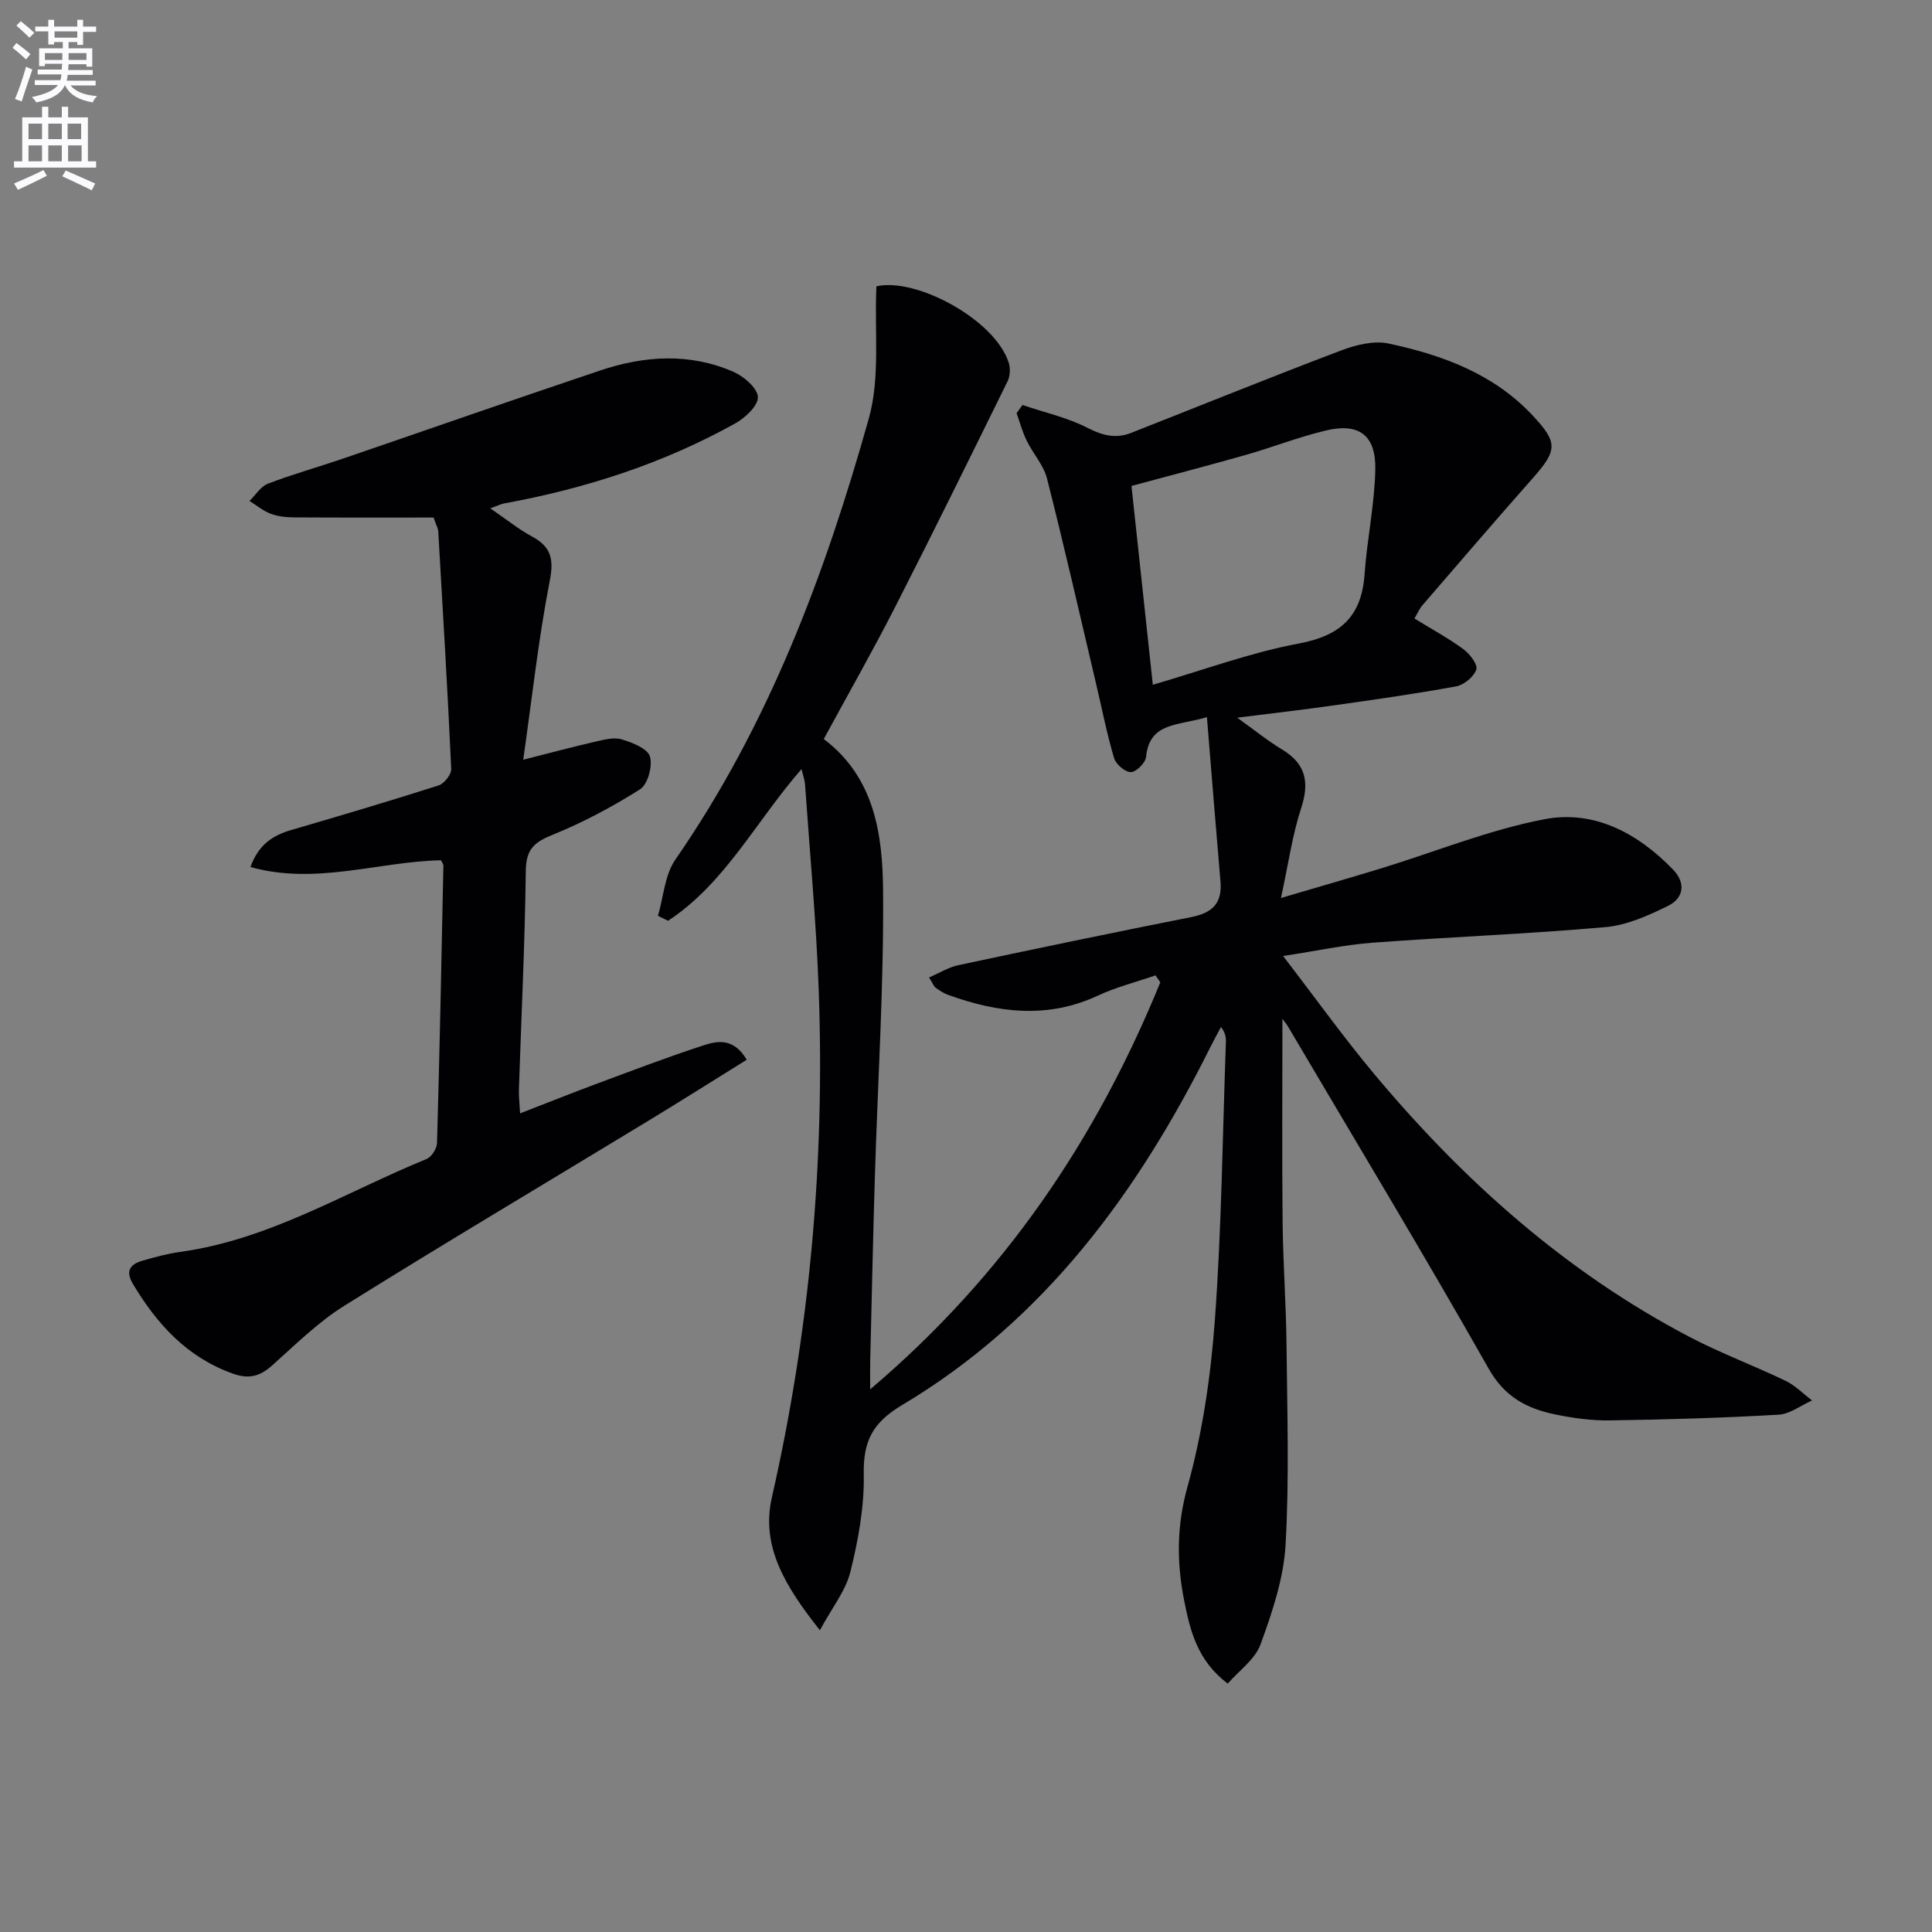
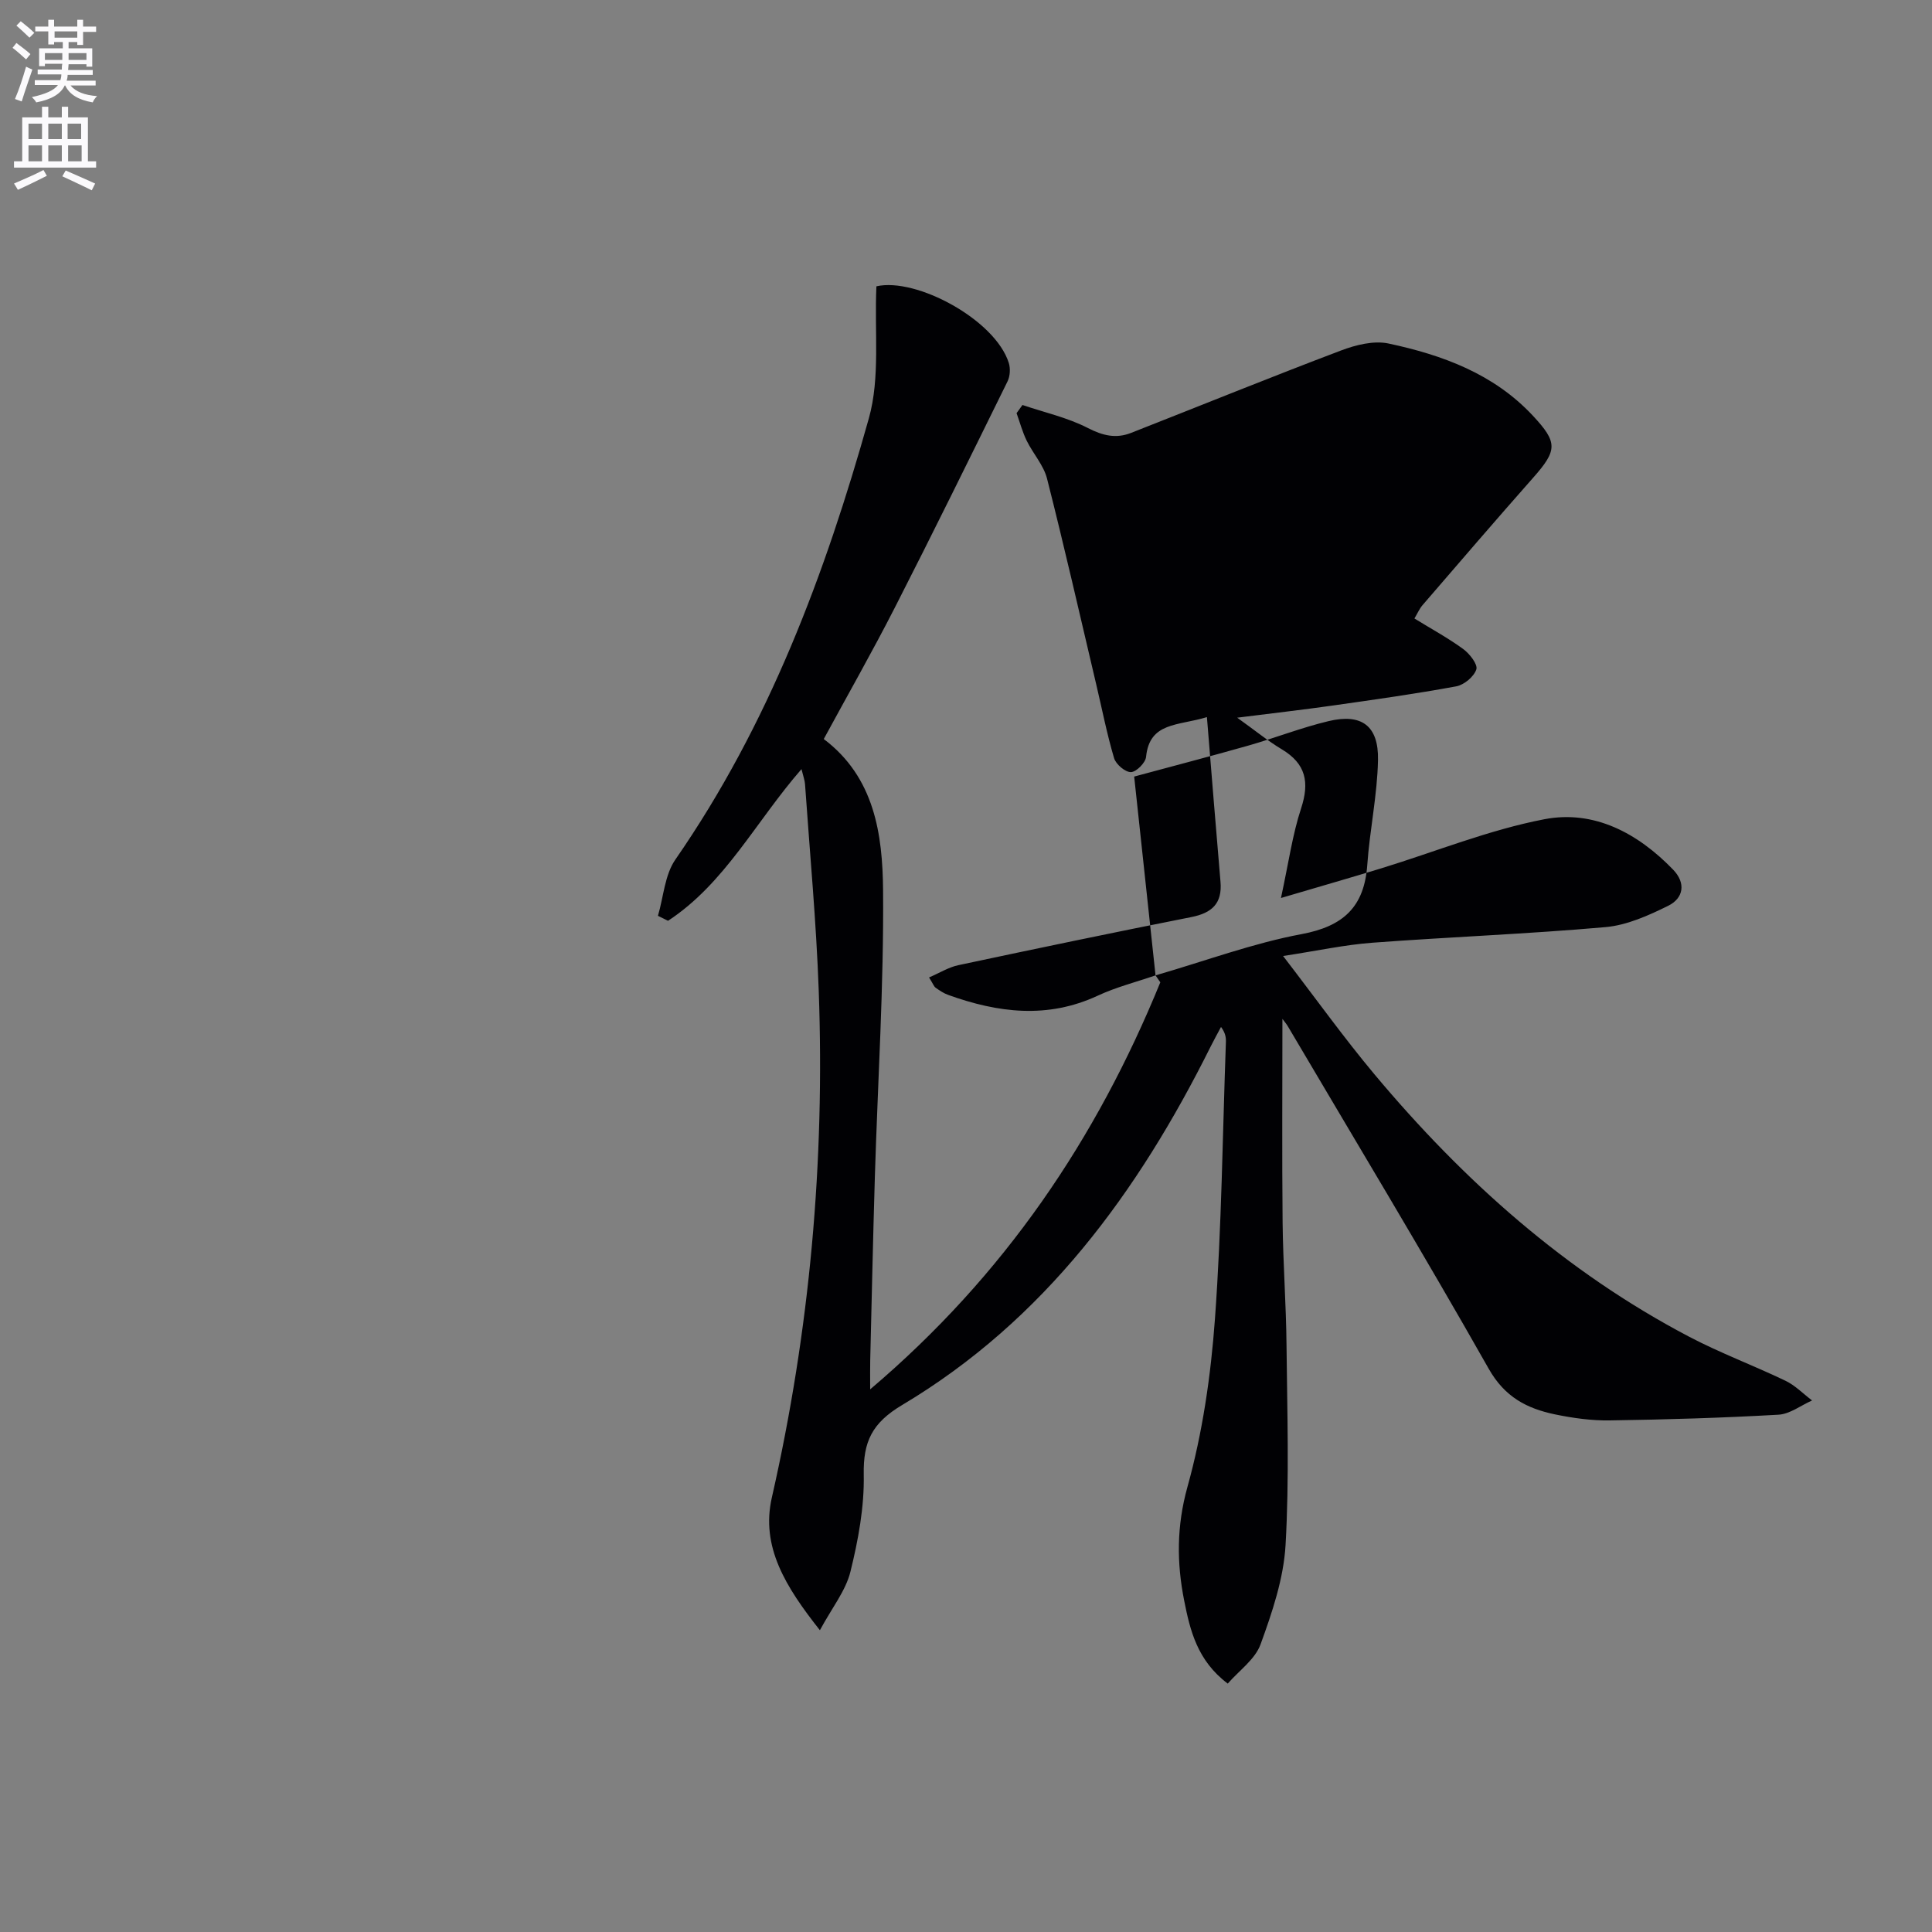
<svg xmlns="http://www.w3.org/2000/svg" enable-background="new 0 0 400 400" viewBox="0 0 400 400">
  <rect x="0" y="0" width="400" height="400" fill="#808080" stroke="none" />
  <path d="m2.6 9.9.8-1c.9.7 1.9 1.4 2.9 2.3l-.9 1.1c-1.1-1-2-1.8-2.8-2.4zm.5 10.6c.9-2.1 1.6-4.3 2.3-6.7.4.2.8.4 1.3.6-.7 2.1-1.5 4.3-2.2 6.6zm.3-15.2.9-.9c1 .8 2 1.6 2.8 2.4l-1 1c-.9-.9-1.8-1.7-2.7-2.5zm12.6-1.2h1.2v1.4h2.7v1.1h-2.7v2.7h-1.2v-.6h-1.8v1.3h4.9v3.8h-1.2v-.5h-3.7c0 .4-.1.9-.1 1.2h5.1v1h-5.2c0 .5-.1.9-.2 1.2h6v1h-5.2c1.1 1.3 2.9 2 5.5 2.2-.4.4-.7.8-.9 1.3-2.9-.5-4.8-1.6-5.7-3.5h-.1c-.8 1.7-2.7 2.9-5.9 3.5-.2-.4-.6-.8-.9-1.1 2.8-.6 4.6-1.4 5.4-2.5h-4.8v-1h5.3c.1-.3.2-.7.2-1.2h-4.9v-1h5c0-.4 0-.8.1-1.2h-3.6v.5h-1.2v-3.7h4.9v-1.3h-1.8v.5h-1.2v-2.7h-2.7v-1h2.7v-1.4h1.2v1.4h4.8zm-6.7 8.3h3.6c0-.4 0-.9 0-1.4h-3.6zm1.9-4.6h4.8v-1.3h-4.7v1.3zm6.7 3.2h-3.7v1.4h3.7z" fill="#fbfafc" />
  <path d="m8.7 22.1h1.3v2.2h2.8v-2.2h1.3v2.2h4.1v9.1h1.7v1.3h-17v-1.3h1.7v-9.1h4.1zm.3 13.1.7 1.2c-1.8.9-3.8 1.9-6 2.9-.2-.4-.5-.8-.8-1.3 2.3-1 4.4-1.9 6.1-2.8zm-3.1-6.4h2.8v-3.2h-2.8zm0 4.6h2.8v-3.3h-2.8zm4.1-4.6h2.8v-3.2h-2.8zm0 4.6h2.8v-3.3h-2.8zm3.6 1.9c2.1.9 4.1 1.8 6.1 2.7l-.7 1.4c-2.2-1.1-4.2-2-6.1-2.9zm3.2-9.7h-2.8v3.2h2.8zm-2.7 7.8h2.8v-3.3h-2.8z" fill="#fbfafc" />
  <g fill="#010104">
-     <path d="m239.24 201.94c-4 1.38-8.16 2.43-11.98 4.21-10.41 4.84-20.67 3.54-30.96-.17-.92-.33-1.78-.91-2.58-1.48-.37-.26-.53-.8-1.37-2.13 2.15-.92 4.03-2.11 6.06-2.54 16.06-3.42 32.13-6.77 48.24-9.96 4.26-.84 6.43-2.81 6.04-7.31-.96-11.17-1.85-22.34-2.81-34.09-6.01 1.84-11.87.98-12.6 8.24-.12 1.22-2.03 3.13-3.14 3.15-1.18.02-3.1-1.62-3.48-2.89-1.5-5.06-2.51-10.26-3.73-15.41-3.34-14.17-6.57-28.36-10.15-42.46-.71-2.8-2.91-5.19-4.22-7.87-.88-1.81-1.41-3.79-2.09-5.69.41-.56.81-1.13 1.22-1.69 4.54 1.54 9.33 2.6 13.55 4.77 3.1 1.59 5.82 2.23 8.93 1.01 14.49-5.69 28.91-11.55 43.46-17.06 3.06-1.16 6.79-2.1 9.85-1.45 11.15 2.38 21.76 6.25 29.86 14.92 5.21 5.58 5.13 7.17.03 12.93-7.7 8.71-15.27 17.53-22.86 26.33-.63.73-1.02 1.67-1.67 2.75 3.49 2.15 6.96 4.03 10.11 6.33 1.32.97 3.04 3.17 2.71 4.21-.49 1.5-2.53 3.21-4.16 3.51-8.47 1.56-17.01 2.76-25.55 3.97-6.17.88-12.37 1.58-19.8 2.52 3.71 2.65 6.35 4.82 9.24 6.55 4.99 2.99 5.76 6.82 3.99 12.22-1.79 5.43-2.57 11.19-4.17 18.56 7.99-2.36 14.39-4.19 20.76-6.14 11.24-3.45 22.27-7.95 33.74-10.16 10.33-2 19.41 2.89 26.7 10.44 2.67 2.77 2.17 5.9-1.04 7.48-4.08 2.01-8.53 4.02-12.97 4.41-16.06 1.42-32.18 2.03-48.26 3.23-5.74.43-11.41 1.67-18.49 2.75 6.8 8.84 12.57 16.91 18.92 24.5 18.43 22.02 39.57 40.9 65.16 54.33 6.46 3.39 13.35 5.95 19.93 9.11 2.02.97 3.68 2.7 5.51 4.08-2.32 1.03-4.6 2.82-6.97 2.95-11.62.66-23.27 1.01-34.91 1.18-3.78.06-7.64-.48-11.36-1.25-5.79-1.21-10.39-3.58-13.7-9.43-13.52-23.87-27.7-47.36-41.64-70.99-.24-.4-.55-.76-1.08-1.46 0 14.4-.1 28.28.04 42.15.09 8.48.73 16.95.81 25.43.14 13.79.59 27.61-.2 41.36-.4 6.94-2.76 13.91-5.17 20.54-1.13 3.12-4.45 5.44-6.8 8.14-6.33-4.77-7.8-11.05-9.02-17.19-1.55-7.8-1.58-15.39.67-23.5 3.14-11.26 4.85-23.09 5.7-34.79 1.39-19.07 1.58-38.23 2.27-57.35.03-.93-.09-1.87-1.01-3.12-.72 1.35-1.46 2.68-2.14 4.04-15.02 30.16-34.43 56.68-63.89 74.24-6.21 3.7-8.07 7.56-7.94 14.4.13 6.7-1.14 13.56-2.76 20.11-.97 3.93-3.78 7.41-6.32 12.11-7.11-8.99-12.26-17.28-9.95-27.46 7.87-34.59 10.99-69.57 9.71-104.95-.51-14.28-1.85-28.52-2.84-42.78-.06-.8-.36-1.58-.73-3.09-9.44 10.81-15.83 23.66-27.63 31.4-.7-.34-1.39-.69-2.09-1.03 1.16-3.92 1.4-8.46 3.61-11.65 19.31-27.87 31.01-59.11 40.06-91.36 2.37-8.46 1.13-17.94 1.56-27.32 8.23-1.89 24.59 6.91 27.41 15.86.36 1.15.27 2.74-.26 3.82-7.7 15.64-15.39 31.29-23.32 46.81-4.67 9.15-9.76 18.08-14.73 27.24 10.51 7.91 12.18 19.73 12.28 31.3.17 19.78-1.1 39.57-1.7 59.36-.38 12.64-.65 25.29-.96 37.93-.04 1.6-.01 3.21-.01 6.05 27.87-23.64 46.86-51.9 60.07-84.27-.32-.49-.65-.97-.99-1.44zm-.56-60.17c10.52-3.05 20.22-6.67 30.24-8.54 8.66-1.62 12.98-5.63 13.6-14.33.51-7.26 2.08-14.48 2.22-21.73.14-7.1-3.42-9.67-10.23-8.04-5.62 1.34-11.05 3.48-16.63 5.07-7.78 2.21-15.61 4.24-23.62 6.41 1.46 13.62 2.89 26.94 4.42 41.16z" />
-     <path d="m101.51 105.25c3.4 2.32 5.85 4.32 8.59 5.8 3.96 2.13 4.62 4.63 3.72 9.22-2.34 12-3.66 24.21-5.49 37.02 5.77-1.46 10.37-2.69 15.02-3.76 1.76-.4 3.77-.94 5.38-.45 2.2.67 5.32 1.88 5.83 3.54.6 1.96-.44 5.79-2.05 6.8-5.81 3.68-11.97 6.94-18.34 9.52-3.77 1.53-5.26 3.11-5.31 7.36-.19 15.12-.93 30.24-1.43 45.36-.04 1.3.13 2.61.25 4.85 5.48-2.12 10.49-4.13 15.54-6.01 7.46-2.77 14.9-5.62 22.46-8.08 2.86-.93 6.23-1.58 8.92 2.99-6.97 4.33-13.78 8.64-20.67 12.82-20.89 12.69-41.91 25.17-62.64 38.11-5.45 3.4-10.14 8.08-14.98 12.39-2.51 2.23-4.79 2.85-8.09 1.67-9.51-3.4-15.72-10.24-20.71-18.59-1.6-2.68-.55-4.07 1.99-4.8 2.55-.73 5.13-1.45 7.74-1.81 18.49-2.52 34.23-12.35 51.07-19.24 1.03-.42 2.14-2.16 2.17-3.32.55-19.13.93-38.27 1.32-57.41.01-.29-.25-.59-.49-1.12-12.92.25-25.88 5.19-39.46 1.4 1.69-4.69 4.67-6.57 8.49-7.68 10.19-2.97 20.37-5.99 30.48-9.22 1.15-.37 2.65-2.28 2.6-3.41-.75-16.43-1.74-32.86-2.69-49.28-.03-.47-.31-.92-.96-2.77-9.33 0-19.09.03-28.86-.03-1.64-.01-3.37-.2-4.88-.76-1.57-.59-2.92-1.74-4.37-2.64 1.25-1.22 2.29-2.99 3.79-3.57 5.1-1.96 10.38-3.43 15.56-5.2 17.74-6.07 35.44-12.27 53.21-18.23 9.19-3.09 18.57-3.71 27.67.28 2.15.94 4.96 3.38 5.02 5.21.06 1.8-2.64 4.32-4.72 5.47-14.94 8.31-31.02 13.48-47.81 16.55-.61.11-1.2.41-2.87 1.02z" />
+     <path d="m239.24 201.94c-4 1.38-8.16 2.43-11.98 4.21-10.41 4.84-20.67 3.54-30.96-.17-.92-.33-1.78-.91-2.58-1.48-.37-.26-.53-.8-1.37-2.13 2.15-.92 4.03-2.11 6.06-2.54 16.06-3.42 32.13-6.77 48.24-9.96 4.26-.84 6.43-2.81 6.04-7.31-.96-11.17-1.85-22.34-2.81-34.09-6.01 1.84-11.87.98-12.6 8.24-.12 1.22-2.03 3.13-3.14 3.15-1.18.02-3.1-1.62-3.48-2.89-1.5-5.06-2.51-10.26-3.73-15.41-3.34-14.17-6.57-28.36-10.15-42.46-.71-2.8-2.91-5.19-4.22-7.87-.88-1.81-1.41-3.79-2.09-5.69.41-.56.81-1.13 1.22-1.69 4.54 1.54 9.33 2.6 13.55 4.77 3.1 1.59 5.82 2.23 8.93 1.01 14.49-5.69 28.91-11.55 43.46-17.06 3.06-1.16 6.79-2.1 9.85-1.45 11.15 2.38 21.76 6.25 29.86 14.92 5.21 5.58 5.13 7.17.03 12.93-7.7 8.71-15.27 17.53-22.86 26.33-.63.73-1.02 1.67-1.67 2.75 3.49 2.15 6.96 4.03 10.11 6.33 1.32.97 3.04 3.17 2.71 4.21-.49 1.5-2.53 3.21-4.16 3.51-8.47 1.56-17.01 2.76-25.55 3.97-6.17.88-12.37 1.58-19.8 2.52 3.71 2.65 6.35 4.82 9.24 6.55 4.99 2.99 5.76 6.82 3.99 12.22-1.79 5.43-2.57 11.19-4.17 18.56 7.99-2.36 14.39-4.19 20.76-6.14 11.24-3.45 22.27-7.95 33.74-10.16 10.33-2 19.41 2.89 26.7 10.44 2.67 2.77 2.17 5.9-1.04 7.48-4.08 2.01-8.53 4.02-12.97 4.41-16.06 1.42-32.18 2.03-48.26 3.23-5.74.43-11.41 1.67-18.49 2.75 6.8 8.84 12.57 16.91 18.92 24.5 18.43 22.02 39.57 40.9 65.16 54.33 6.46 3.39 13.35 5.95 19.93 9.11 2.02.97 3.68 2.7 5.51 4.08-2.32 1.03-4.6 2.82-6.97 2.95-11.62.66-23.27 1.01-34.91 1.18-3.78.06-7.64-.48-11.36-1.25-5.79-1.21-10.39-3.58-13.7-9.43-13.52-23.87-27.7-47.36-41.64-70.99-.24-.4-.55-.76-1.08-1.46 0 14.4-.1 28.28.04 42.15.09 8.48.73 16.95.81 25.43.14 13.79.59 27.61-.2 41.36-.4 6.94-2.76 13.91-5.17 20.54-1.13 3.12-4.45 5.44-6.8 8.14-6.33-4.77-7.8-11.05-9.02-17.19-1.55-7.8-1.58-15.39.67-23.5 3.14-11.26 4.85-23.09 5.7-34.79 1.39-19.07 1.58-38.23 2.27-57.35.03-.93-.09-1.87-1.01-3.12-.72 1.35-1.46 2.68-2.14 4.04-15.02 30.16-34.43 56.68-63.89 74.24-6.21 3.7-8.07 7.56-7.94 14.4.13 6.7-1.14 13.56-2.76 20.11-.97 3.93-3.78 7.41-6.32 12.11-7.11-8.99-12.26-17.28-9.95-27.46 7.87-34.59 10.99-69.57 9.71-104.95-.51-14.28-1.85-28.52-2.84-42.78-.06-.8-.36-1.58-.73-3.09-9.44 10.81-15.83 23.66-27.63 31.4-.7-.34-1.39-.69-2.09-1.03 1.16-3.92 1.4-8.46 3.61-11.65 19.31-27.87 31.01-59.11 40.06-91.36 2.37-8.46 1.13-17.94 1.56-27.32 8.23-1.89 24.59 6.91 27.41 15.86.36 1.15.27 2.74-.26 3.82-7.7 15.64-15.39 31.29-23.32 46.81-4.67 9.15-9.76 18.08-14.73 27.24 10.51 7.91 12.18 19.73 12.28 31.3.17 19.78-1.1 39.57-1.7 59.36-.38 12.64-.65 25.29-.96 37.93-.04 1.6-.01 3.21-.01 6.05 27.87-23.64 46.86-51.9 60.07-84.27-.32-.49-.65-.97-.99-1.44zc10.52-3.05 20.22-6.67 30.24-8.54 8.66-1.62 12.98-5.63 13.6-14.33.51-7.26 2.08-14.48 2.22-21.73.14-7.1-3.42-9.67-10.23-8.04-5.62 1.34-11.05 3.48-16.63 5.07-7.78 2.21-15.61 4.24-23.62 6.41 1.46 13.62 2.89 26.94 4.42 41.16z" />
  </g>
</svg>